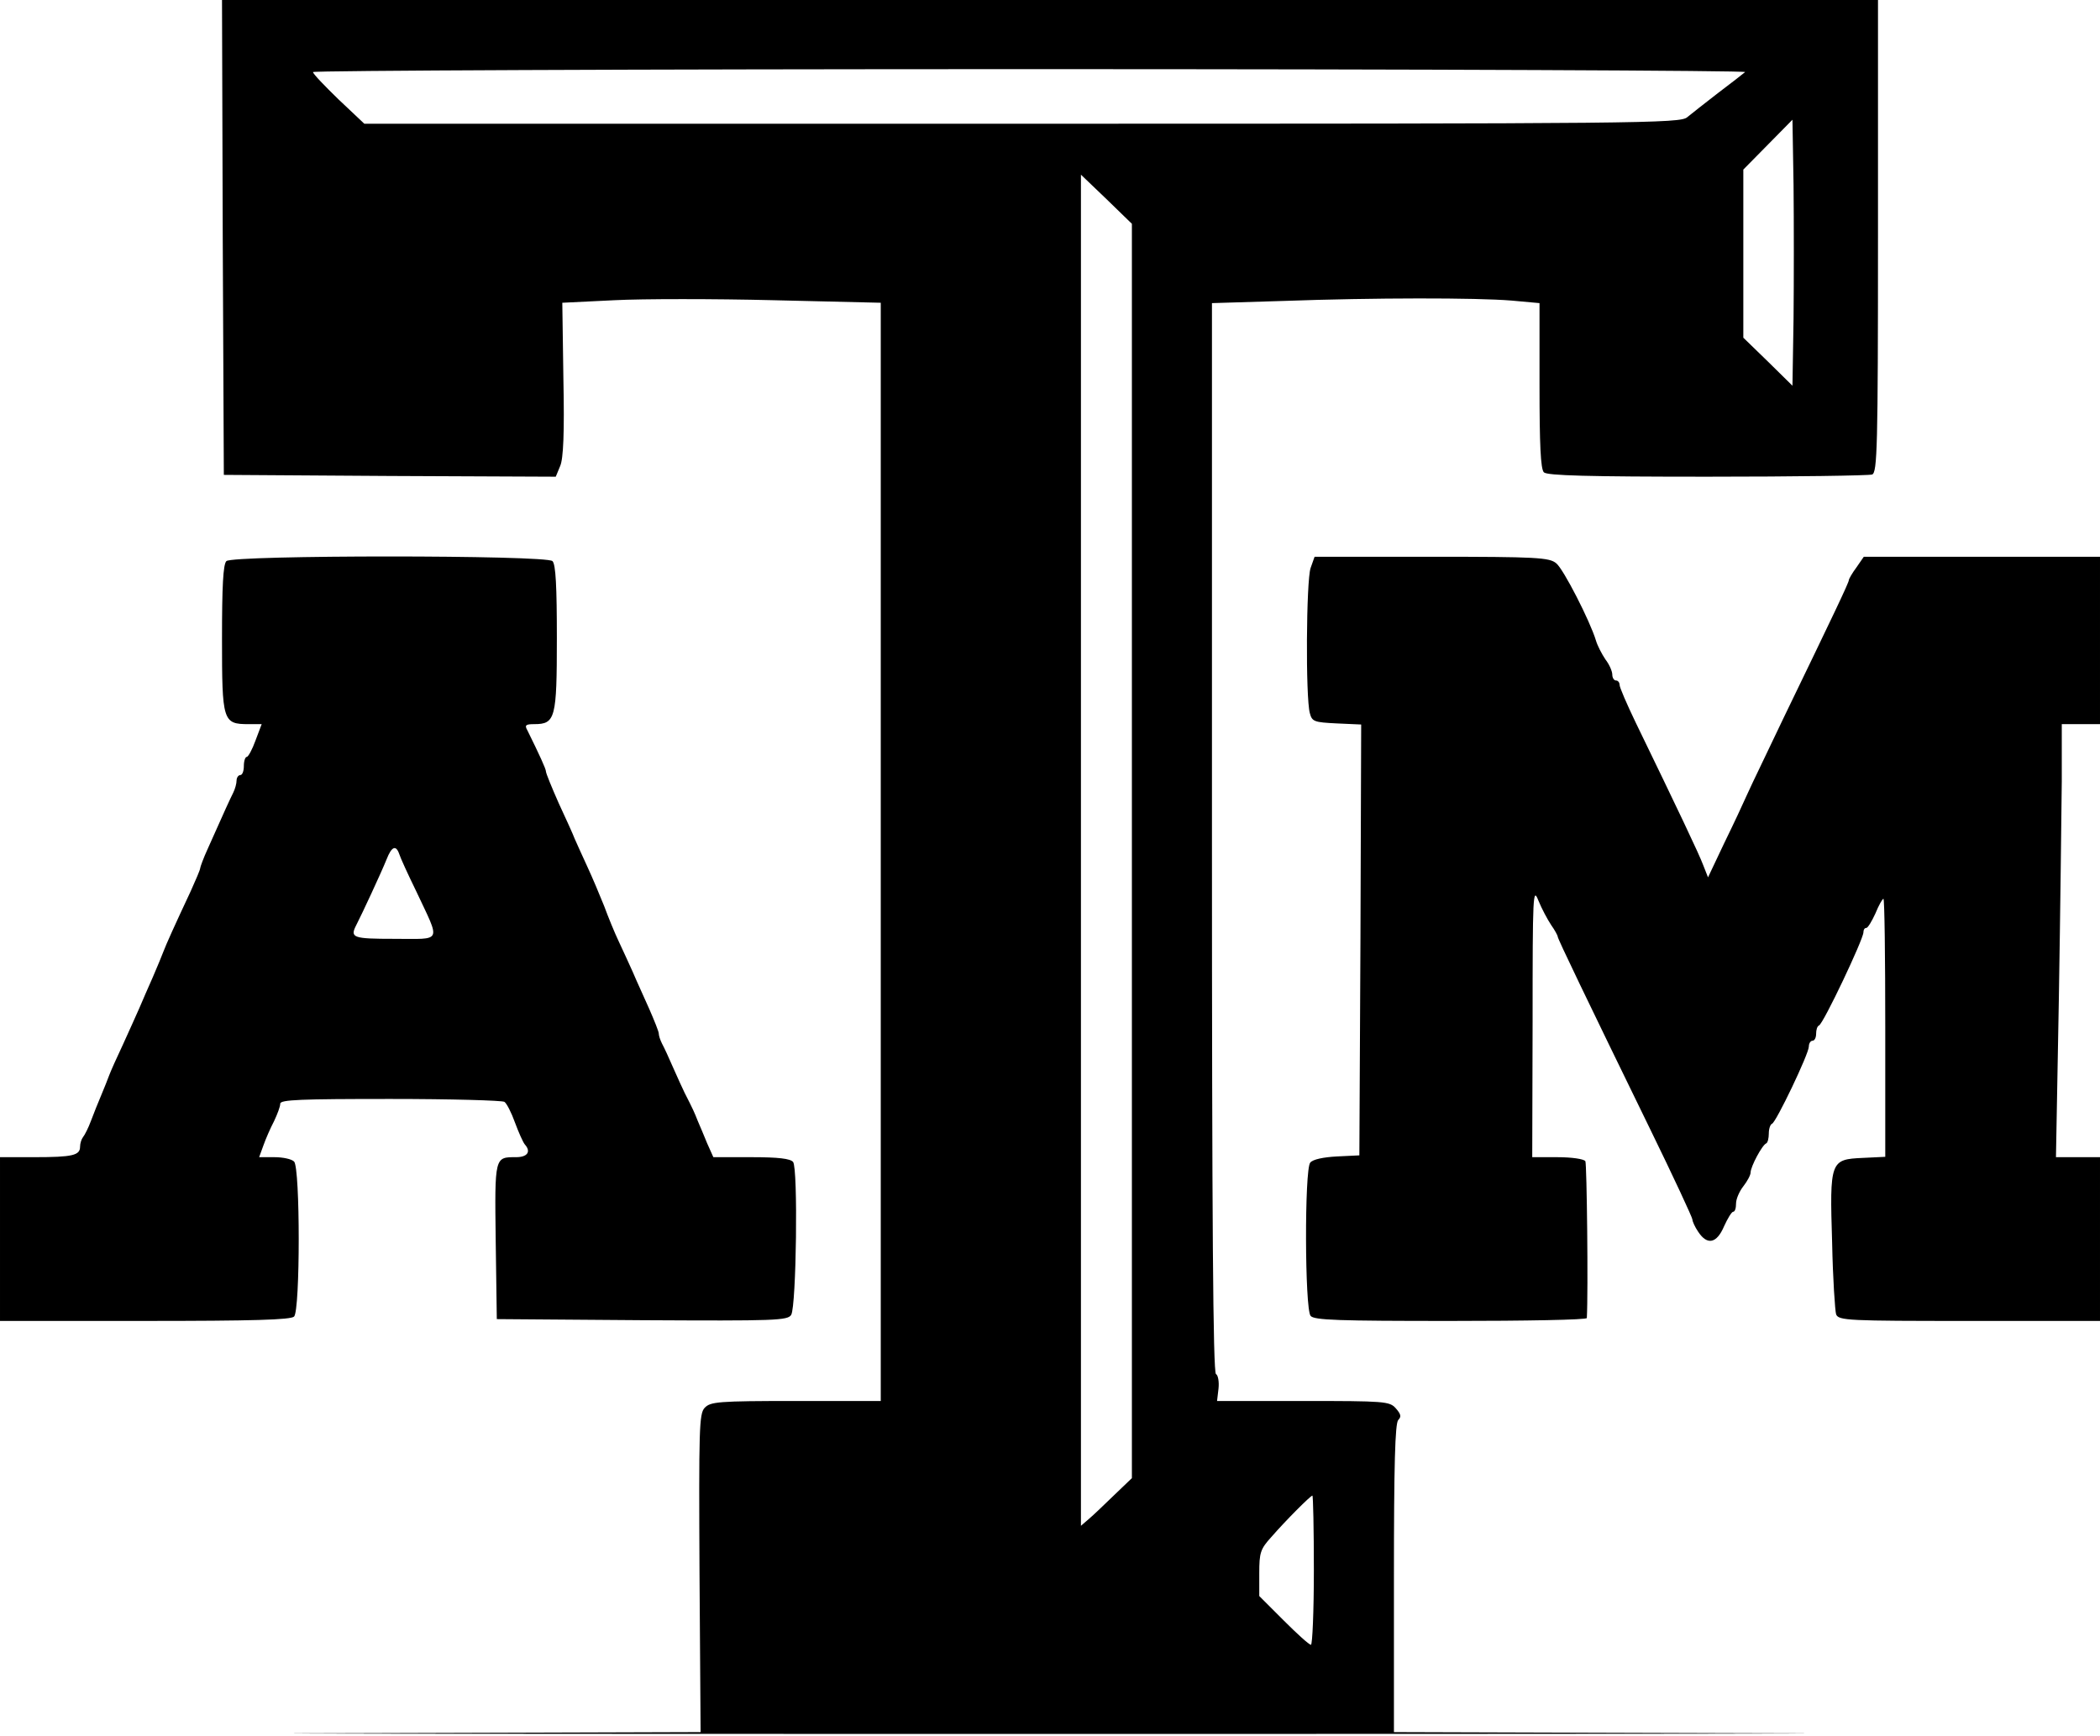
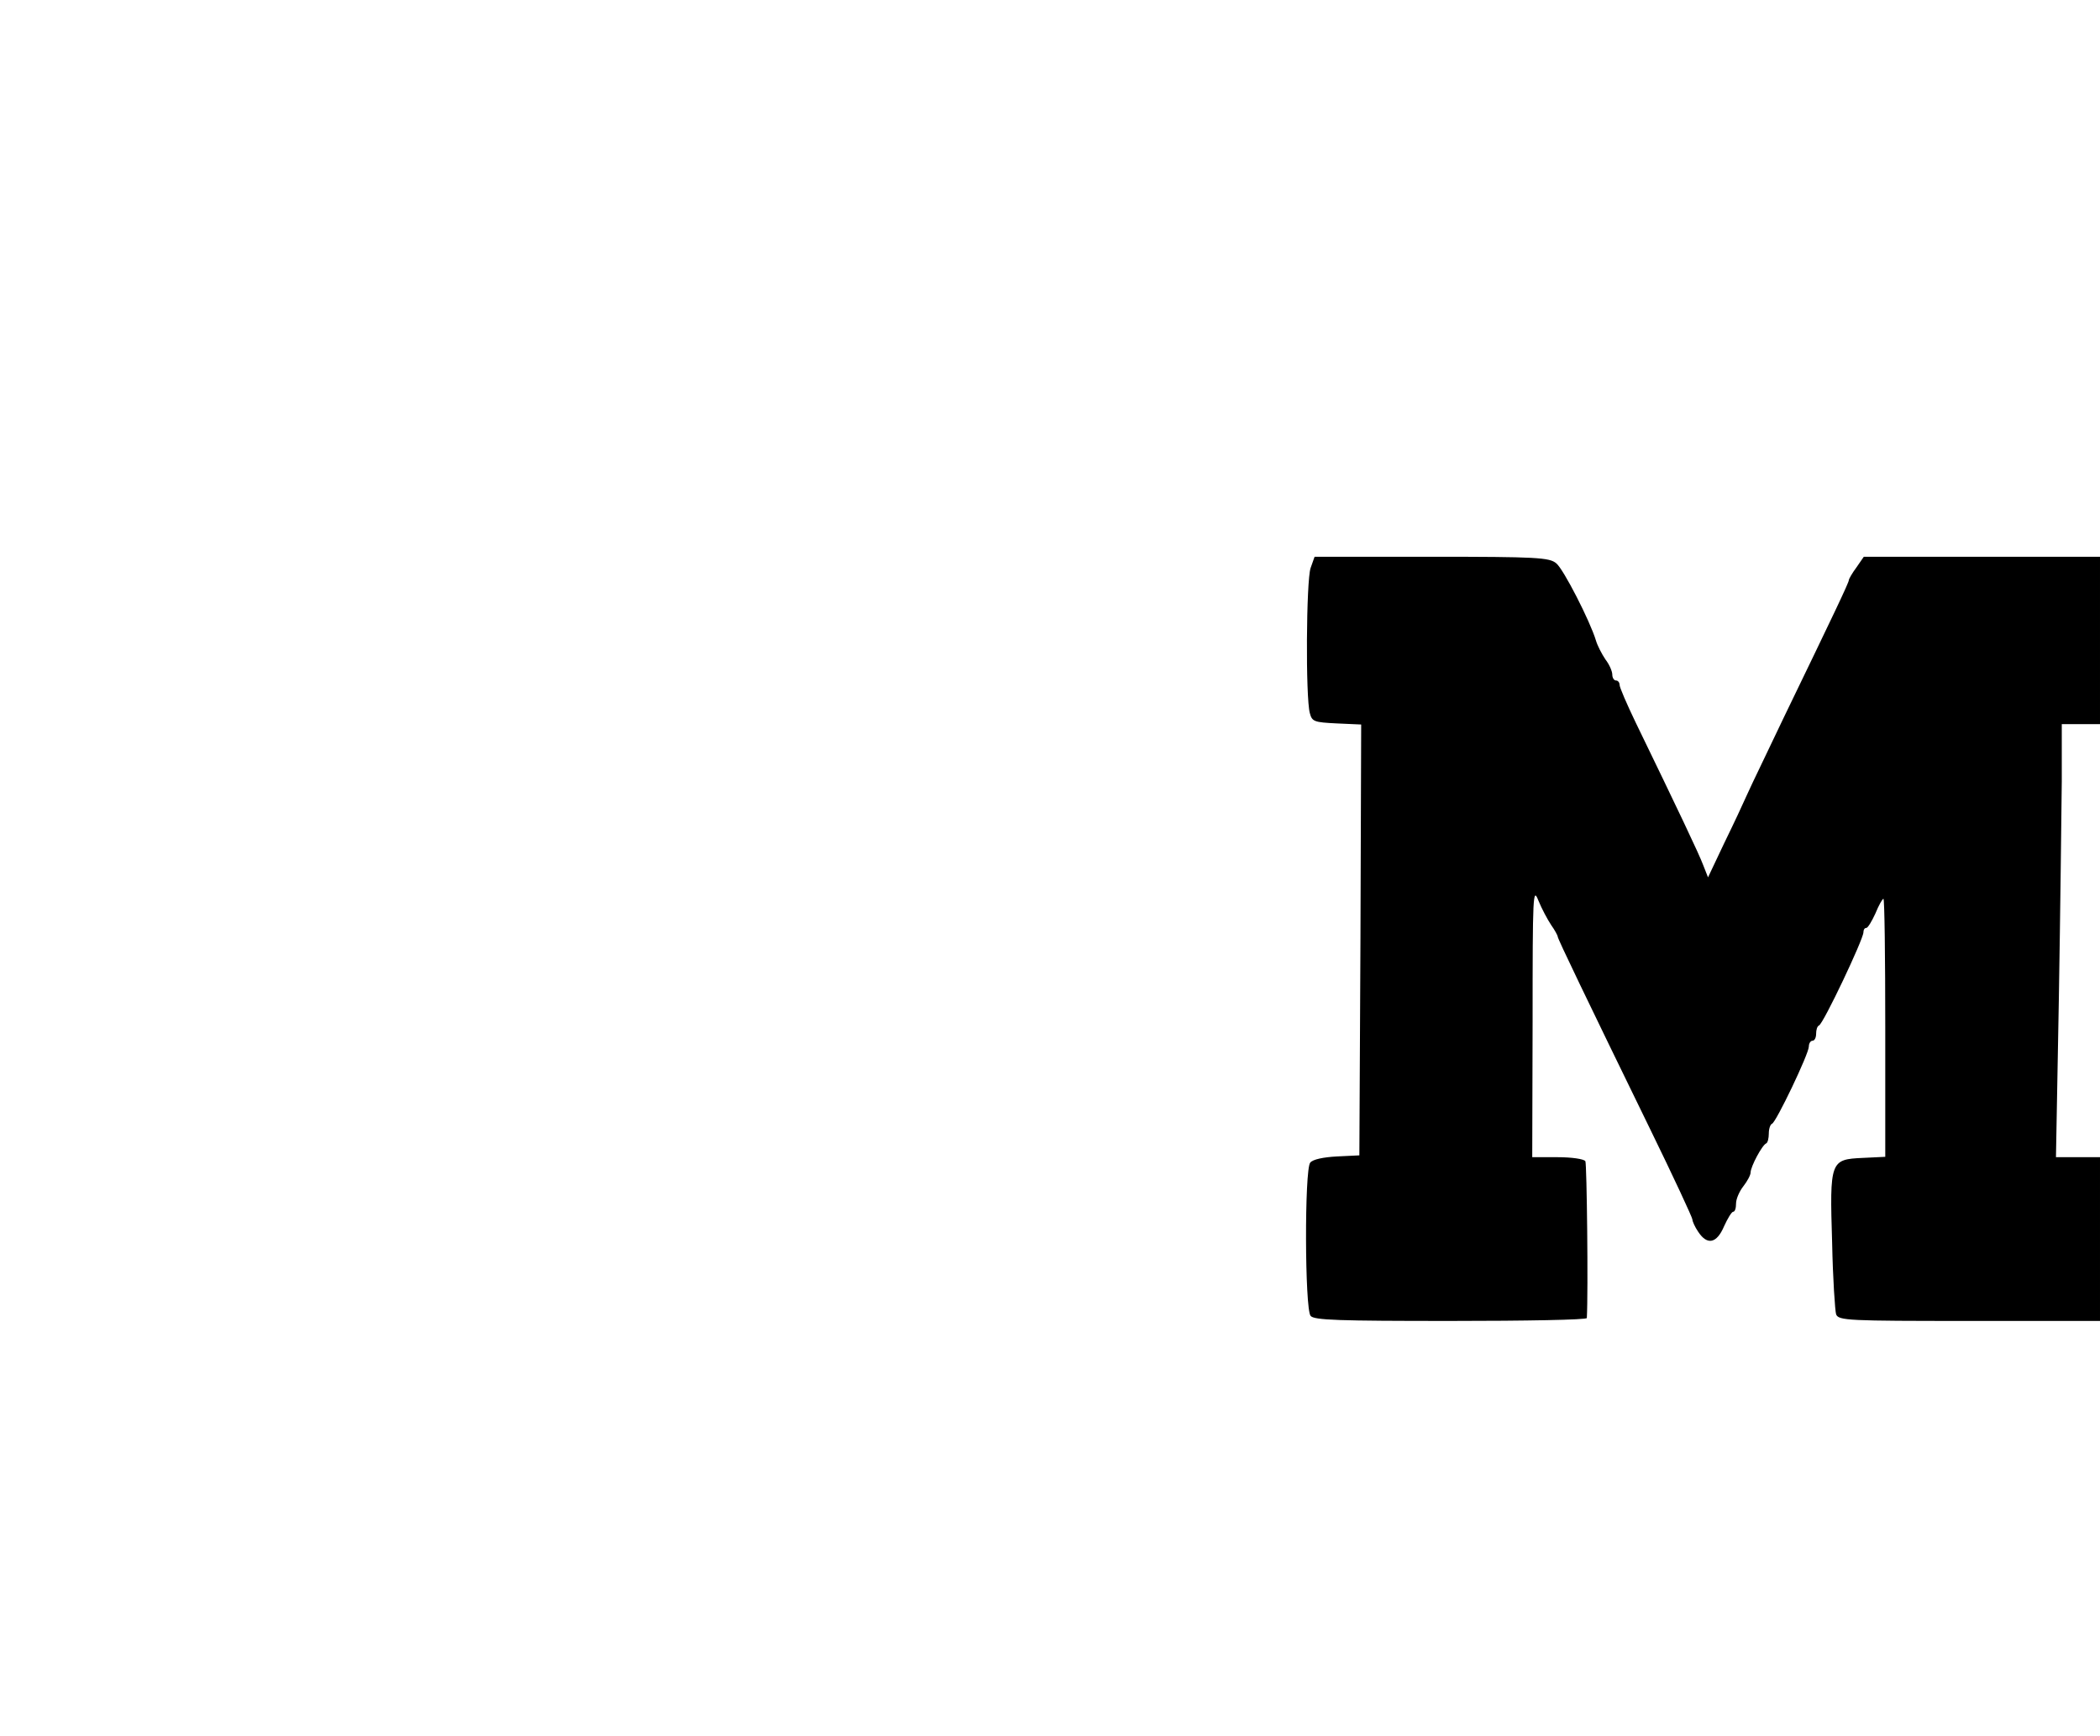
<svg xmlns="http://www.w3.org/2000/svg" version="1.0" width="577pt" height="477pt" viewBox="0 0 577 477" preserveAspectRatio="xMidYMid meet">
  <g transform="translate(0,477) scale(0.1,-0.1)" fill="#000000" stroke="none">
-     <path d="M612 4118 l3 -653 456 -3 456 -2 12 29 c9 20 12 92 9 239 l-3 210 143 7 c78 4 275 4 437 0 l295 -7 0 -1509 0 -1509 -233 0 c-215 0 -235 -2 -251 -19 -15 -16 -16 -58 -14 -454 l3 -437 -965 -3 c-531 -1 336 -2 1925 -2 1590 0 2452 1 1918 2 l-973 3 0 423 c0 311 3 426 12 435 9 9 7 16 -7 32 -17 19 -30 20 -255 20 l-236 0 4 34 c2 18 -1 37 -7 40 -8 5 -11 422 -11 1475 l0 1468 197 6 c250 9 528 9 626 1 l77 -7 0 -226 c0 -163 3 -230 12 -239 9 -9 122 -12 449 -12 241 0 444 3 453 6 14 6 16 73 16 655 l0 649 -2275 0 -2275 0 2 -652z m4183 454 c-6 -5 -39 -31 -75 -58 -35 -27 -73 -57 -84 -66 -19 -17 -120 -18 -1828 -18 l-1807 0 -71 67 c-38 37 -70 70 -70 75 0 4 887 8 1972 8 1085 0 1968 -4 1963 -8z m133 -677 l-3 -185 -67 66 -68 66 0 231 0 231 68 69 67 68 3 -180 c1 -99 1 -263 0 -366z m-1818 -1463 l0 -1724 -48 -46 c-27 -26 -58 -56 -70 -66 l-22 -19 0 1857 0 1856 70 -67 70 -68 0 -1723z m500 -1977 c0 -113 -4 -205 -8 -205 -5 0 -38 30 -75 67 l-67 67 0 63 c0 56 3 66 33 99 40 46 108 114 113 114 2 0 4 -92 4 -205z" />
-     <path d="M622 3228 c-9 -9 -12 -70 -12 -213 0 -227 2 -235 73 -235 l36 0 -17 -45 c-9 -25 -20 -45 -24 -45 -4 0 -8 -11 -8 -25 0 -14 -4 -25 -10 -25 -5 0 -10 -7 -10 -15 0 -8 -4 -23 -9 -33 -8 -16 -23 -48 -70 -154 -12 -26 -21 -51 -21 -54 0 -4 -12 -32 -26 -63 -45 -96 -67 -145 -75 -166 -4 -11 -17 -42 -29 -70 -12 -27 -29 -66 -37 -85 -8 -19 -29 -64 -45 -100 -17 -36 -34 -74 -38 -85 -4 -11 -14 -36 -22 -55 -8 -19 -21 -51 -28 -70 -7 -19 -17 -39 -22 -45 -4 -5 -8 -17 -8 -26 0 -24 -20 -29 -126 -29 l-94 0 0 -225 0 -225 398 0 c296 0 401 3 410 12 17 17 17 409 0 426 -7 7 -31 12 -54 12 l-42 0 12 33 c6 17 19 47 29 66 9 19 17 40 17 48 0 11 56 13 303 13 166 0 307 -4 313 -8 6 -4 19 -29 29 -57 10 -27 22 -54 27 -60 18 -20 7 -35 -24 -35 -59 0 -59 3 -56 -231 l3 -214 400 -3 c366 -2 400 -1 409 15 14 25 19 403 5 420 -8 9 -40 13 -115 13 l-104 0 -17 38 c-8 20 -20 48 -26 62 -9 23 -13 32 -36 77 -5 10 -19 41 -31 68 -12 28 -26 58 -31 67 -5 10 -9 22 -9 28 0 5 -12 35 -26 67 -14 32 -35 77 -45 101 -10 23 -28 61 -39 85 -11 23 -29 67 -40 97 -12 30 -33 80 -47 110 -14 30 -29 64 -34 75 -4 11 -24 55 -44 98 -19 43 -35 82 -35 87 0 7 -18 46 -51 113 -8 14 -5 17 19 17 58 0 62 16 62 236 0 142 -3 203 -12 212 -17 17 -879 17 -896 0z m475 -805 c3 -10 24 -56 47 -103 67 -143 73 -130 -60 -130 -115 0 -123 3 -105 38 15 29 69 145 83 180 14 36 26 41 35 15z" />
    <path d="M3601 3209 c-12 -35 -14 -357 -2 -399 6 -23 12 -25 74 -28 l67 -3 -2 -592 -3 -592 -62 -3 c-37 -2 -66 -8 -73 -17 -16 -19 -15 -402 1 -421 9 -12 78 -14 385 -14 206 0 374 3 374 8 4 73 0 423 -4 431 -4 6 -37 11 -77 11 l-69 0 1 373 c0 352 1 370 16 332 9 -22 25 -52 35 -67 10 -14 18 -29 18 -32 0 -6 78 -168 254 -529 64 -131 116 -243 116 -248 0 -5 7 -21 16 -34 25 -38 51 -32 71 15 10 22 21 40 25 40 5 0 8 10 8 23 0 12 9 33 20 47 11 14 20 31 20 38 0 16 32 76 43 80 4 2 7 14 7 27 0 13 4 25 9 27 11 4 101 192 101 212 0 9 5 16 10 16 6 0 10 9 10 19 0 11 3 21 8 23 12 5 122 237 122 256 0 7 3 12 8 12 4 0 15 18 25 40 9 22 19 40 22 40 3 0 5 -160 5 -355 l0 -354 -62 -3 c-89 -4 -91 -8 -84 -233 2 -99 8 -188 11 -197 7 -17 33 -18 366 -18 l359 0 0 225 0 225 -60 0 -61 0 8 438 c4 240 7 508 8 595 l0 157 53 0 52 0 0 230 0 230 -324 0 -325 0 -20 -29 c-12 -16 -21 -32 -21 -35 0 -7 -44 -99 -178 -376 -43 -91 -89 -185 -100 -210 -11 -25 -40 -87 -65 -138 l-44 -93 -13 33 c-11 30 -71 156 -186 393 -24 50 -44 96 -44 103 0 6 -4 12 -10 12 -5 0 -10 7 -10 16 0 9 -8 28 -19 42 -10 15 -22 38 -26 52 -16 53 -89 196 -109 212 -19 16 -53 18 -343 18 l-321 0 -11 -31z" />
  </g>
</svg>